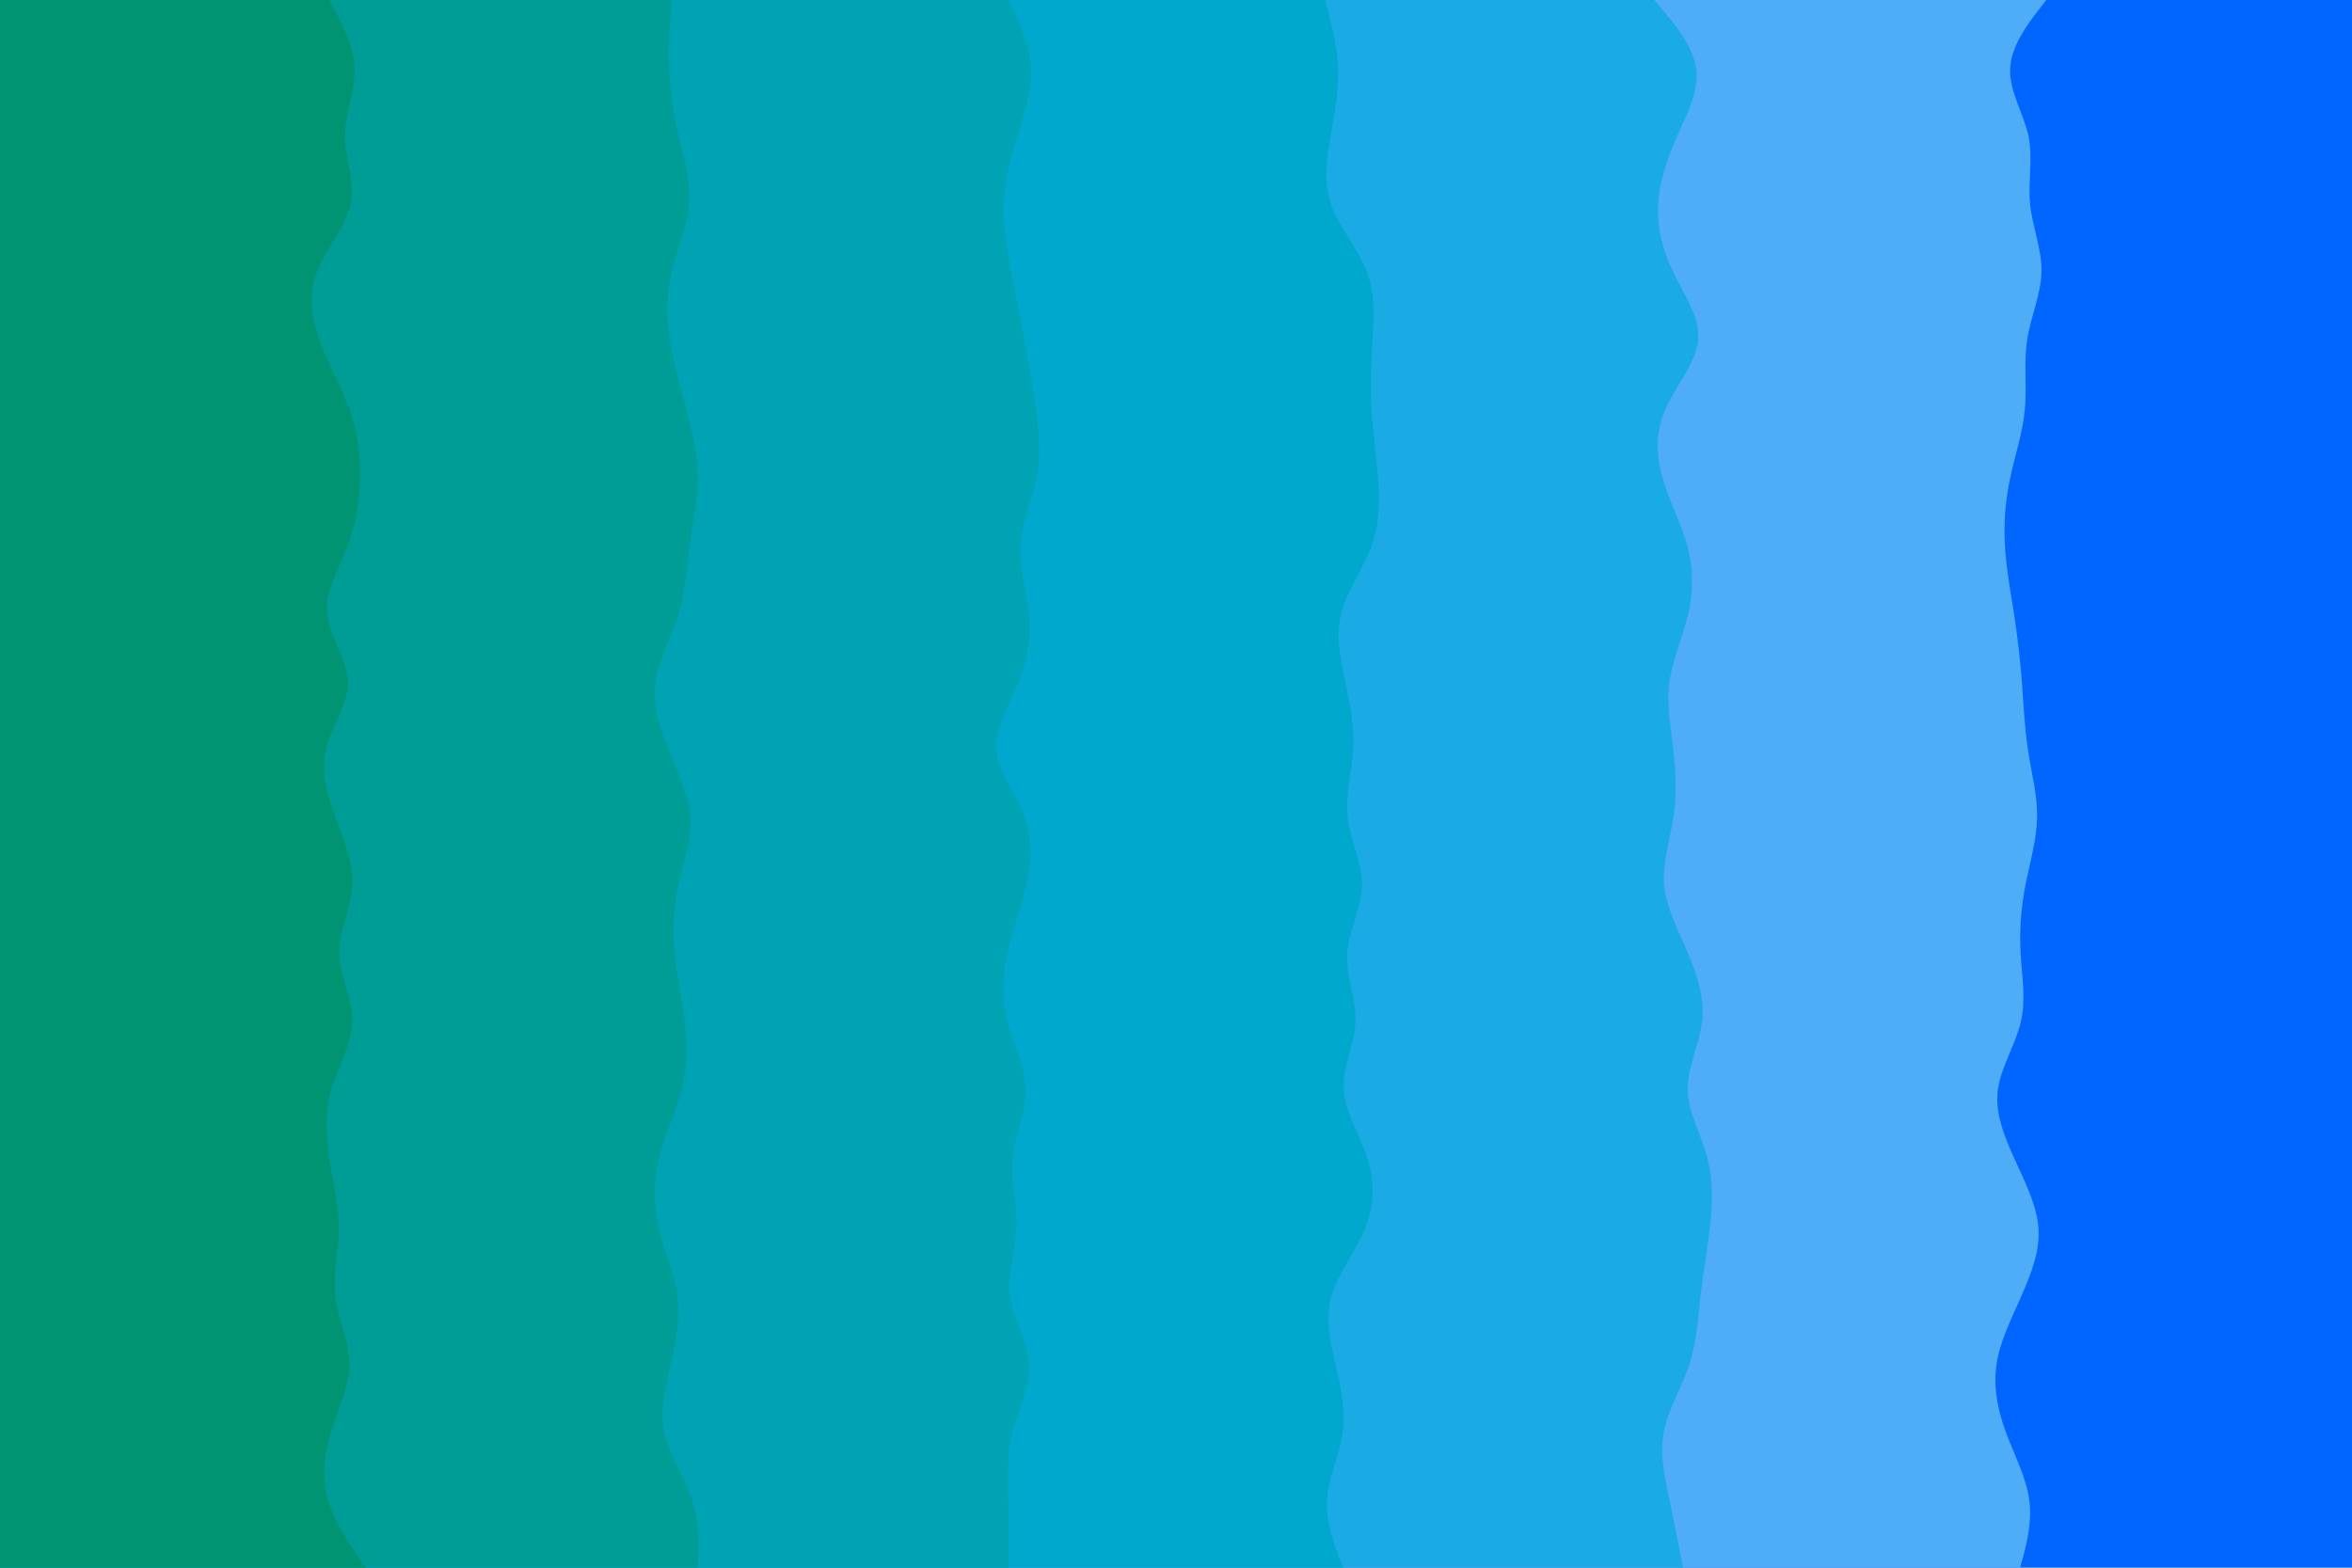
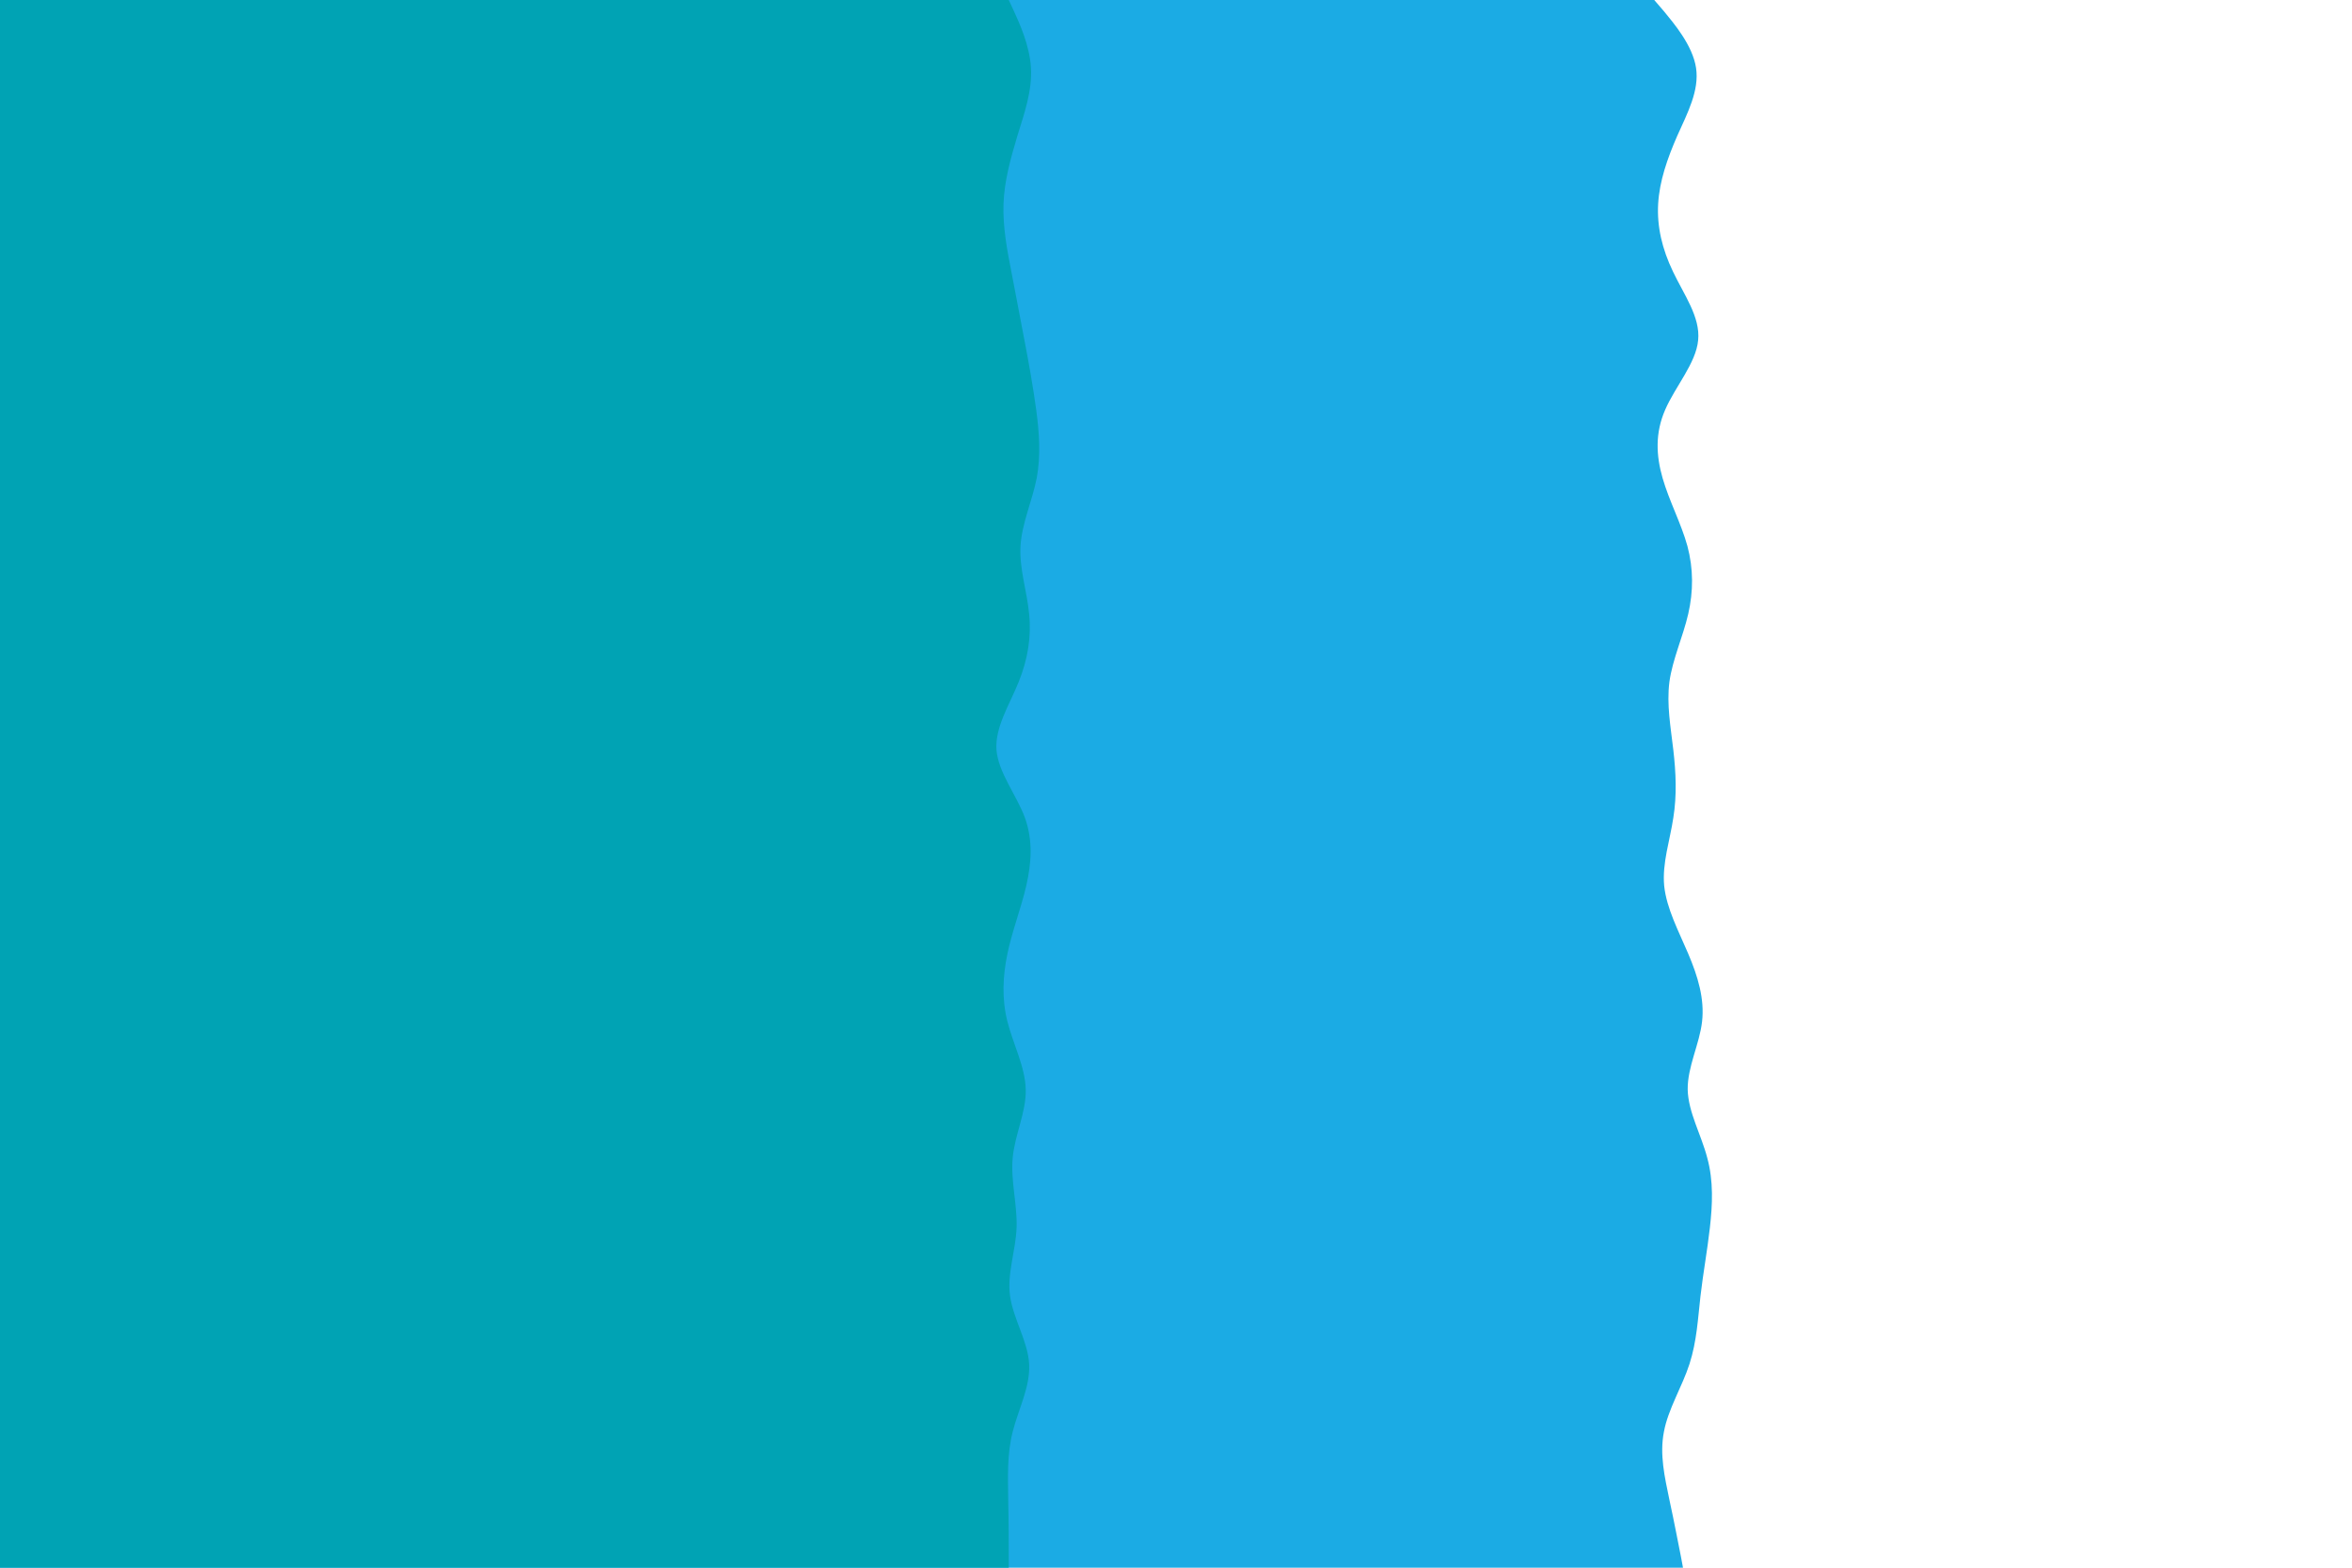
<svg xmlns="http://www.w3.org/2000/svg" id="visual" viewBox="0 0 900 600" width="900" height="600">
-   <rect x="0" y="0" width="900" height="600" fill="#0066FF" />
-   <path d="M783 0L779.7 4.3C776.3 8.7 769.7 17.3 769.2 26C768.7 34.7 774.3 43.3 776.2 52C778 60.7 776 69.3 776.8 78C777.7 86.7 781.3 95.3 781.2 104C781 112.7 777 121.3 775.7 130.2C774.3 139 775.7 148 774.8 156.8C774 165.7 771 174.3 769.2 183C767.3 191.7 766.7 200.3 767.2 209C767.7 217.7 769.3 226.3 770.7 235C772 243.7 773 252.3 773.7 261C774.3 269.7 774.7 278.3 776 287C777.3 295.7 779.7 304.3 779.5 313C779.3 321.7 776.7 330.3 775 339C773.3 347.7 772.7 356.3 773.2 365C773.7 373.7 775.3 382.3 773.3 391C771.3 399.7 765.7 408.3 764.5 417C763.3 425.7 766.7 434.3 770.7 443.2C774.7 452 779.3 461 780 469.8C780.7 478.7 777.3 487.3 773.5 496C769.7 504.7 765.3 513.3 764 522C762.7 530.7 764.3 539.3 767.5 548C770.7 556.7 775.3 565.3 776.5 574C777.7 582.7 775.3 591.3 774.2 595.7L773 600L0 600L0 595.7C0 591.3 0 582.7 0 574C0 565.3 0 556.7 0 548C0 539.3 0 530.7 0 522C0 513.3 0 504.7 0 496C0 487.3 0 478.7 0 469.8C0 461 0 452 0 443.2C0 434.3 0 425.7 0 417C0 408.3 0 399.7 0 391C0 382.3 0 373.7 0 365C0 356.3 0 347.7 0 339C0 330.3 0 321.7 0 313C0 304.3 0 295.7 0 287C0 278.3 0 269.7 0 261C0 252.3 0 243.7 0 235C0 226.3 0 217.7 0 209C0 200.3 0 191.7 0 183C0 174.3 0 165.7 0 156.8C0 148 0 139 0 130.2C0 121.3 0 112.7 0 104C0 95.3 0 86.7 0 78C0 69.3 0 60.7 0 52C0 43.3 0 34.7 0 26C0 17.3 0 8.7 0 4.3L0 0Z" fill="#4facf7" />
  <path d="M633 0L636.7 4.3C640.3 8.7 647.7 17.3 649 26C650.3 34.7 645.7 43.3 641.8 52C638 60.7 635 69.3 634.5 78C634 86.7 636 95.3 640.2 104C644.3 112.7 650.7 121.3 649.8 130.2C649 139 641 148 637.2 156.8C633.3 165.7 633.7 174.3 636.2 183C638.7 191.7 643.3 200.3 645.7 209C648 217.7 648 226.3 646 235C644 243.7 640 252.3 638.8 261C637.7 269.7 639.3 278.3 640.3 287C641.3 295.7 641.7 304.3 640.3 313C639 321.7 636 330.3 636.8 339C637.7 347.7 642.3 356.3 646 365C649.7 373.7 652.3 382.3 651.3 391C650.3 399.7 645.7 408.3 645.8 417C646 425.7 651 434.3 653.3 443.2C655.7 452 655.3 461 654.3 469.8C653.3 478.7 651.7 487.3 650.7 496C649.7 504.7 649.3 513.3 646.5 522C643.7 530.7 638.3 539.3 636.7 548C635 556.7 637 565.3 638.8 574C640.7 582.7 642.3 591.3 643.2 595.7L644 600L0 600L0 595.7C0 591.3 0 582.7 0 574C0 565.3 0 556.7 0 548C0 539.3 0 530.7 0 522C0 513.3 0 504.7 0 496C0 487.3 0 478.7 0 469.8C0 461 0 452 0 443.2C0 434.3 0 425.7 0 417C0 408.3 0 399.7 0 391C0 382.3 0 373.7 0 365C0 356.3 0 347.7 0 339C0 330.3 0 321.7 0 313C0 304.3 0 295.7 0 287C0 278.3 0 269.7 0 261C0 252.3 0 243.7 0 235C0 226.3 0 217.7 0 209C0 200.3 0 191.7 0 183C0 174.3 0 165.7 0 156.8C0 148 0 139 0 130.2C0 121.3 0 112.7 0 104C0 95.3 0 86.7 0 78C0 69.3 0 60.7 0 52C0 43.3 0 34.7 0 26C0 17.3 0 8.7 0 4.3L0 0Z" fill="#1babe4" />
-   <path d="M507 0L508.2 4.3C509.3 8.7 511.7 17.3 512 26C512.3 34.7 510.7 43.3 509.2 52C507.7 60.7 506.3 69.3 509.3 78C512.3 86.7 519.7 95.3 523 104C526.3 112.7 525.7 121.3 525.2 130.2C524.7 139 524.3 148 524.8 156.8C525.3 165.7 526.7 174.3 527.3 183C528 191.7 528 200.3 524.8 209C521.7 217.7 515.3 226.3 513.2 235C511 243.7 513 252.3 514.8 261C516.7 269.7 518.3 278.3 517.8 287C517.3 295.7 514.7 304.3 515.7 313C516.7 321.7 521.3 330.3 521.2 339C521 347.7 516 356.3 515.5 365C515 373.7 519 382.3 518.7 391C518.3 399.7 513.7 408.3 514.2 417C514.7 425.7 520.3 434.3 523.2 443.2C526 452 526 461 522.5 469.8C519 478.7 512 487.3 509.5 496C507 504.7 509 513.3 511 522C513 530.7 515 539.3 513.8 548C512.7 556.7 508.3 565.3 507.8 574C507.3 582.7 510.7 591.3 512.3 595.7L514 600L0 600L0 595.7C0 591.3 0 582.7 0 574C0 565.3 0 556.7 0 548C0 539.3 0 530.7 0 522C0 513.3 0 504.7 0 496C0 487.3 0 478.7 0 469.8C0 461 0 452 0 443.2C0 434.3 0 425.7 0 417C0 408.3 0 399.7 0 391C0 382.3 0 373.7 0 365C0 356.3 0 347.7 0 339C0 330.3 0 321.7 0 313C0 304.3 0 295.7 0 287C0 278.3 0 269.7 0 261C0 252.3 0 243.7 0 235C0 226.3 0 217.7 0 209C0 200.3 0 191.7 0 183C0 174.3 0 165.7 0 156.8C0 148 0 139 0 130.2C0 121.3 0 112.7 0 104C0 95.3 0 86.7 0 78C0 69.3 0 60.7 0 52C0 43.3 0 34.7 0 26C0 17.3 0 8.7 0 4.3L0 0Z" fill="#00a8cd" />
  <path d="M386 0L388 4.3C390 8.7 394 17.3 394.5 26C395 34.7 392 43.3 389.3 52C386.7 60.7 384.3 69.3 384 78C383.7 86.7 385.3 95.3 387 104C388.7 112.7 390.3 121.3 392 130.2C393.7 139 395.3 148 396.5 156.8C397.7 165.7 398.3 174.3 396.7 183C395 191.7 391 200.3 390.5 209C390 217.7 393 226.3 393.8 235C394.7 243.7 393.3 252.3 389.8 261C386.3 269.7 380.7 278.3 381.3 287C382 295.7 389 304.3 392.2 313C395.3 321.7 394.7 330.3 392.7 339C390.7 347.7 387.3 356.3 385.5 365C383.7 373.7 383.3 382.3 385.5 391C387.7 399.7 392.3 408.3 392.5 417C392.7 425.7 388.3 434.3 387.5 443.2C386.7 452 389.3 461 389 469.8C388.7 478.7 385.3 487.3 386.5 496C387.7 504.7 393.3 513.3 393.8 522C394.3 530.7 389.7 539.3 387.5 548C385.3 556.7 385.7 565.3 385.8 574C386 582.7 386 591.3 386 595.7L386 600L0 600L0 595.7C0 591.3 0 582.7 0 574C0 565.3 0 556.7 0 548C0 539.3 0 530.7 0 522C0 513.3 0 504.7 0 496C0 487.3 0 478.7 0 469.8C0 461 0 452 0 443.2C0 434.3 0 425.7 0 417C0 408.3 0 399.7 0 391C0 382.3 0 373.7 0 365C0 356.3 0 347.7 0 339C0 330.3 0 321.7 0 313C0 304.3 0 295.7 0 287C0 278.3 0 269.7 0 261C0 252.3 0 243.7 0 235C0 226.3 0 217.7 0 209C0 200.3 0 191.7 0 183C0 174.3 0 165.7 0 156.8C0 148 0 139 0 130.2C0 121.3 0 112.7 0 104C0 95.3 0 86.7 0 78C0 69.3 0 60.7 0 52C0 43.3 0 34.7 0 26C0 17.3 0 8.7 0 4.3L0 0Z" fill="#00a3b4" />
-   <path d="M257 0L256.7 4.3C256.3 8.7 255.7 17.3 256 26C256.3 34.7 257.7 43.3 259.7 52C261.7 60.7 264.3 69.3 263.7 78C263 86.7 259 95.3 257 104C255 112.7 255 121.3 256.3 130.2C257.7 139 260.3 148 262.7 156.8C265 165.7 267 174.3 267 183C267 191.7 265 200.3 263.8 209C262.7 217.7 262.3 226.3 259.7 235C257 243.7 252 252.3 250.8 261C249.7 269.7 252.3 278.3 255.8 287C259.3 295.7 263.7 304.3 264.2 313C264.7 321.7 261.3 330.3 259.5 339C257.7 347.7 257.3 356.3 258.2 365C259 373.7 261 382.3 262 391C263 399.7 263 408.3 260.8 417C258.7 425.7 254.3 434.3 252.2 443.2C250 452 250 461 252 469.8C254 478.7 258 487.3 259.2 496C260.3 504.7 258.7 513.3 256.7 522C254.7 530.7 252.3 539.3 254.2 548C256 556.7 262 565.3 264.8 574C267.7 582.7 267.3 591.3 267.2 595.7L267 600L0 600L0 595.7C0 591.3 0 582.7 0 574C0 565.3 0 556.7 0 548C0 539.3 0 530.7 0 522C0 513.3 0 504.7 0 496C0 487.3 0 478.7 0 469.8C0 461 0 452 0 443.2C0 434.3 0 425.7 0 417C0 408.3 0 399.7 0 391C0 382.3 0 373.7 0 365C0 356.3 0 347.7 0 339C0 330.3 0 321.7 0 313C0 304.3 0 295.7 0 287C0 278.3 0 269.7 0 261C0 252.3 0 243.7 0 235C0 226.3 0 217.7 0 209C0 200.3 0 191.7 0 183C0 174.3 0 165.7 0 156.8C0 148 0 139 0 130.2C0 121.3 0 112.7 0 104C0 95.3 0 86.7 0 78C0 69.3 0 60.7 0 52C0 43.3 0 34.7 0 26C0 17.3 0 8.7 0 4.3L0 0Z" fill="#009d96" />
-   <path d="M126 0L128.3 4.3C130.7 8.7 135.3 17.3 135.7 26C136 34.7 132 43.3 132 52C132 60.7 136 69.3 134.2 78C132.3 86.7 124.7 95.3 121.3 104C118 112.7 119 121.3 122.2 130.2C125.3 139 130.7 148 133.8 156.8C137 165.7 138 174.3 137.8 183C137.7 191.7 136.3 200.3 133 209C129.7 217.7 124.3 226.3 125.2 235C126 243.7 133 252.3 133.2 261C133.3 269.7 126.7 278.3 124.7 287C122.7 295.7 125.3 304.3 128.5 313C131.7 321.7 135.3 330.3 134.8 339C134.3 347.7 129.7 356.3 129.8 365C130 373.7 135 382.3 134.8 391C134.7 399.7 129.3 408.3 126.8 417C124.3 425.7 124.7 434.3 126 443.2C127.3 452 129.7 461 129.7 469.8C129.7 478.7 127.3 487.3 128.3 496C129.3 504.7 133.7 513.3 133.7 522C133.7 530.7 129.3 539.3 126.7 548C124 556.7 123 565.3 125.5 574C128 582.7 134 591.3 137 595.7L140 600L0 600L0 595.7C0 591.3 0 582.7 0 574C0 565.3 0 556.7 0 548C0 539.3 0 530.7 0 522C0 513.3 0 504.7 0 496C0 487.3 0 478.7 0 469.8C0 461 0 452 0 443.2C0 434.3 0 425.7 0 417C0 408.3 0 399.7 0 391C0 382.3 0 373.7 0 365C0 356.3 0 347.7 0 339C0 330.3 0 321.7 0 313C0 304.3 0 295.7 0 287C0 278.3 0 269.7 0 261C0 252.3 0 243.7 0 235C0 226.3 0 217.7 0 209C0 200.3 0 191.7 0 183C0 174.3 0 165.7 0 156.8C0 148 0 139 0 130.2C0 121.3 0 112.7 0 104C0 95.3 0 86.7 0 78C0 69.3 0 60.7 0 52C0 43.3 0 34.7 0 26C0 17.3 0 8.7 0 4.3L0 0Z" fill="#009473" />
</svg>